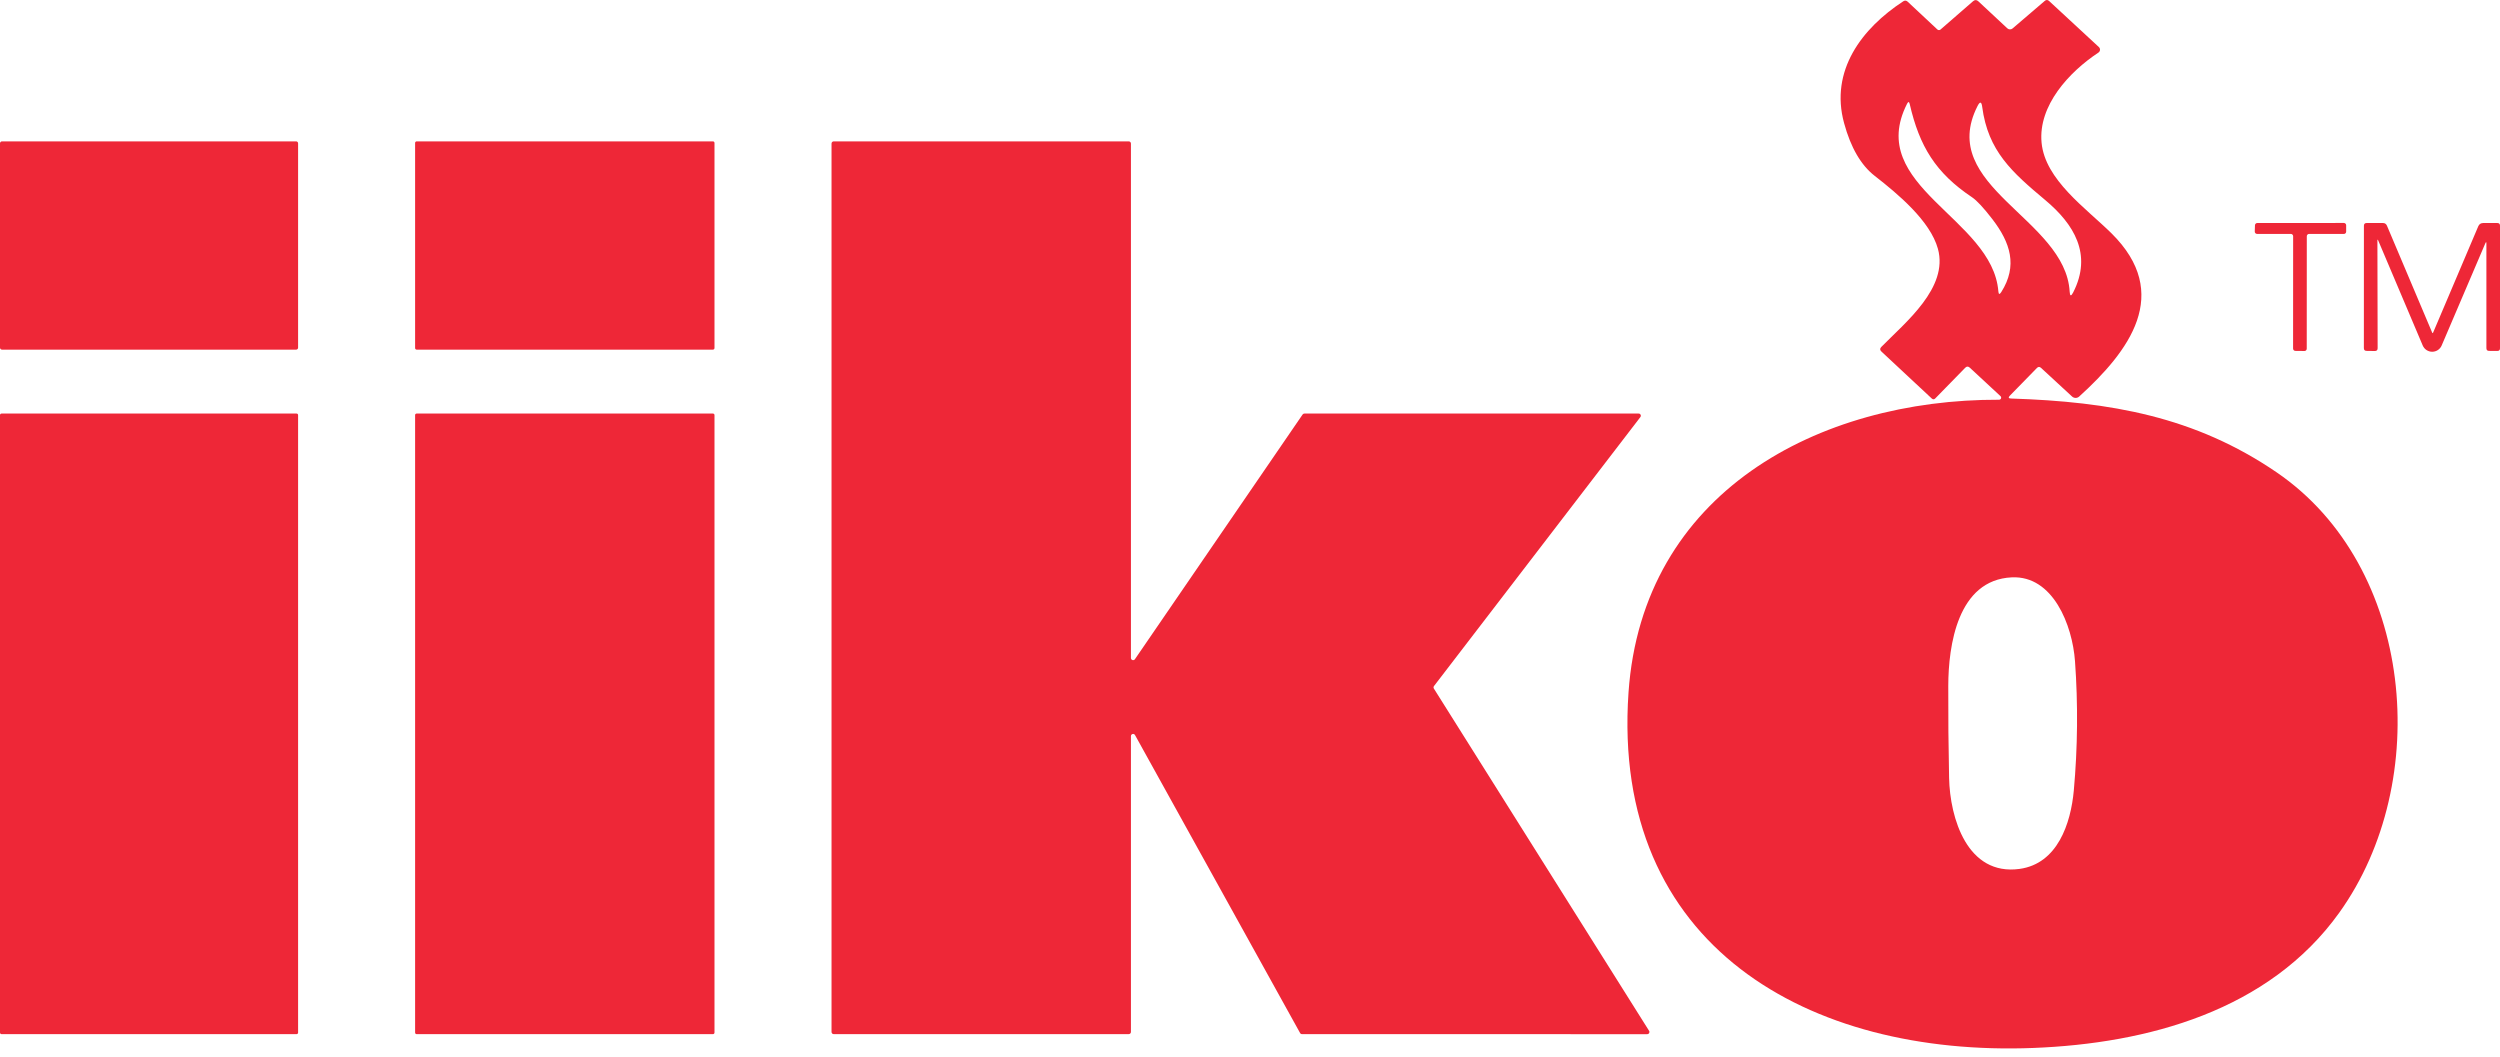
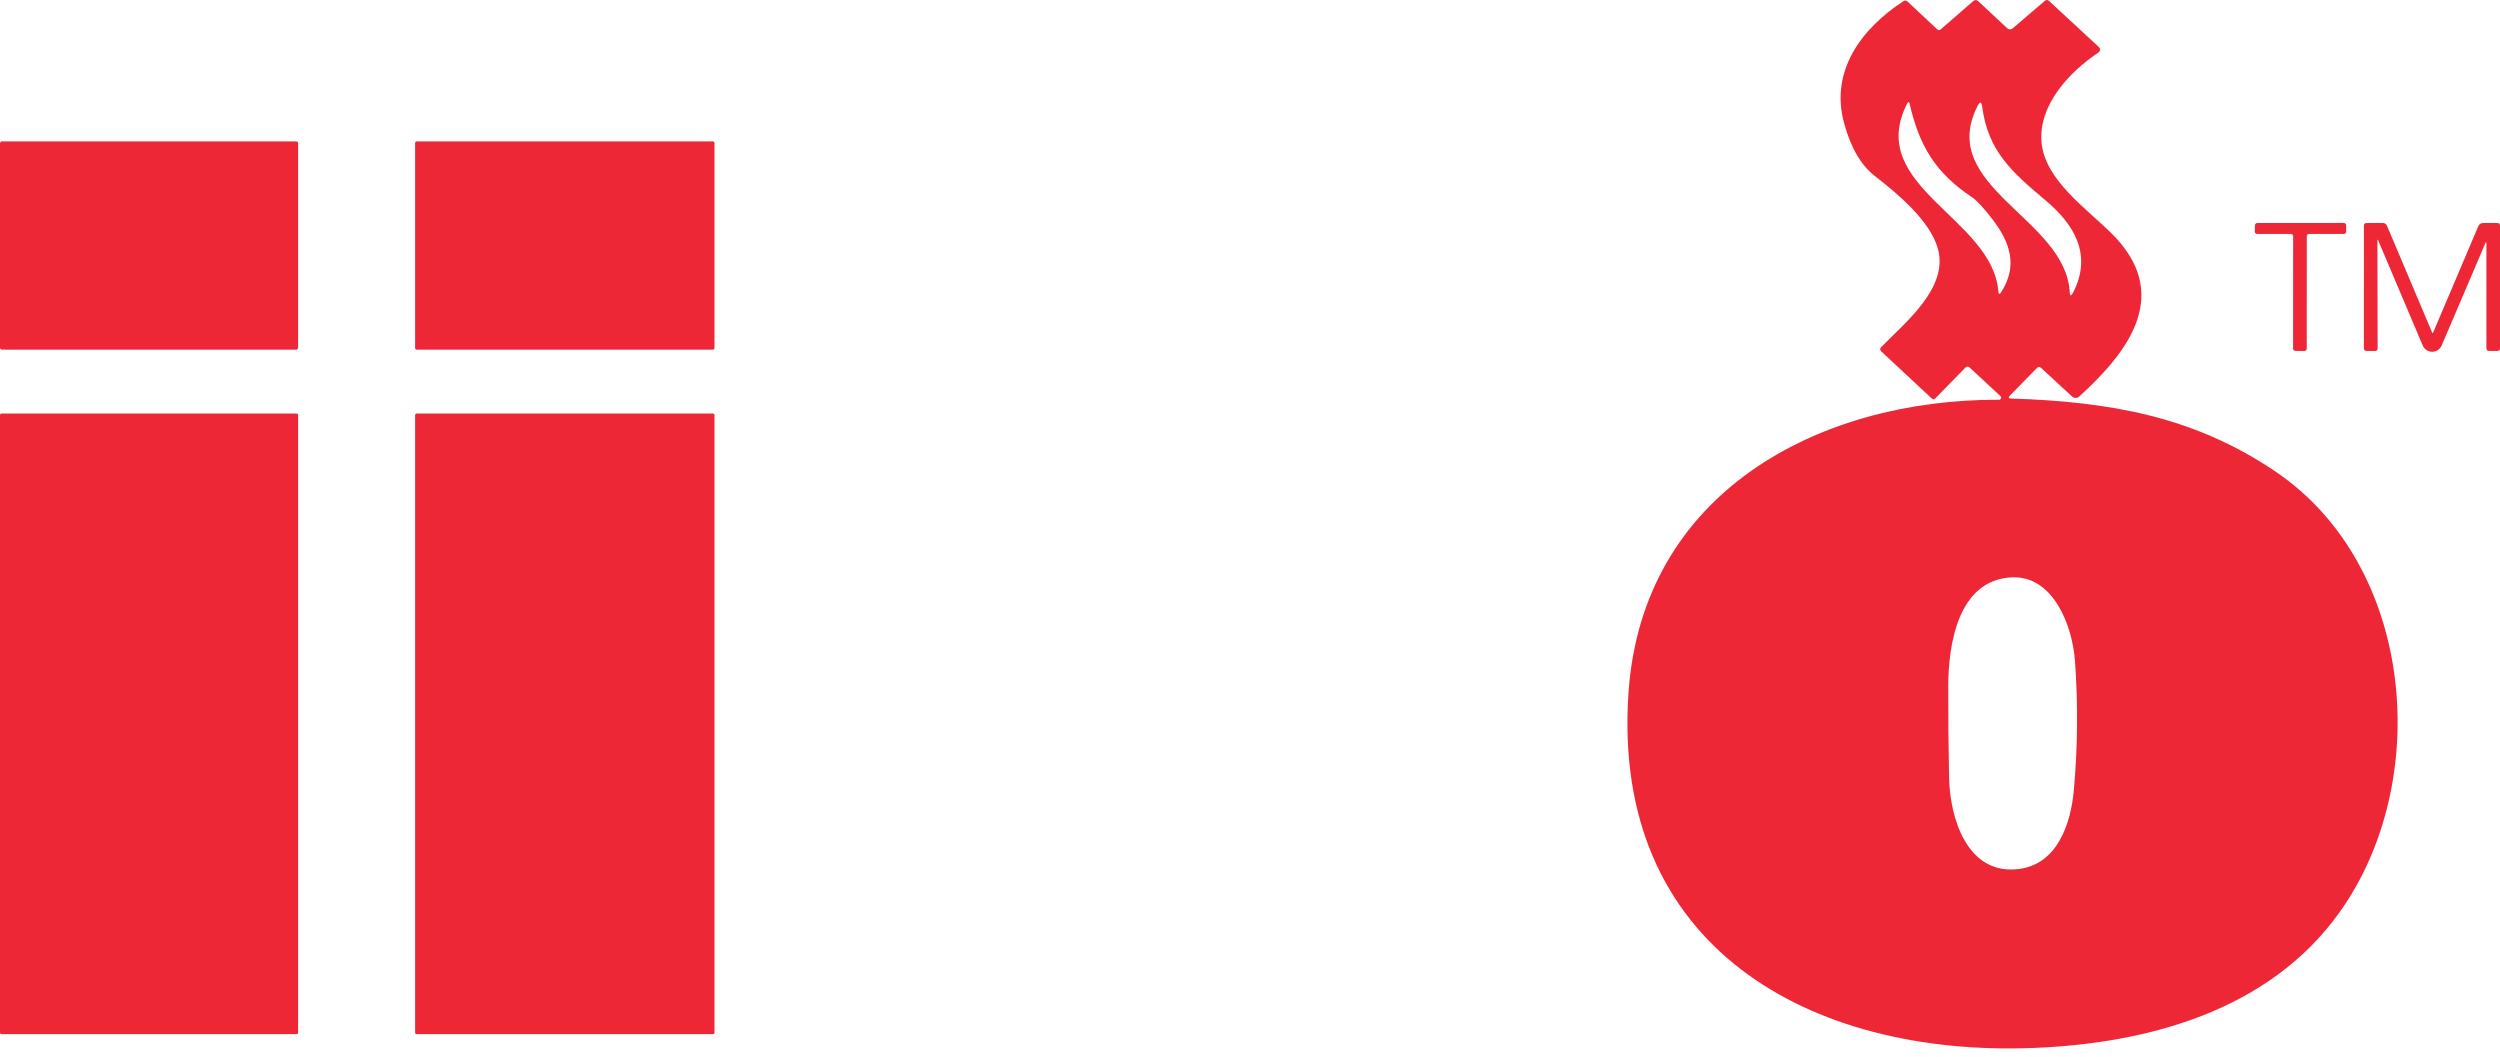
<svg xmlns="http://www.w3.org/2000/svg" width="168" height="71" viewBox="0 0 168 71" fill="none">
  <path d="M135.142 26.781C141.811 26.994 147.499 27.996 152.979 31.734C162.26 38.063 163.518 52.516 157.201 61.329C152.474 67.932 144.313 70.123 136.638 70.423C121.585 71.012 108.255 63.615 109.436 46.539C110.365 33.095 122.185 26.825 134.337 26.862C134.365 26.862 134.393 26.854 134.416 26.838C134.439 26.822 134.457 26.8 134.468 26.774C134.478 26.748 134.48 26.719 134.474 26.692C134.468 26.664 134.453 26.639 134.432 26.62L132.369 24.707C132.264 24.61 132.162 24.612 132.062 24.714L130.05 26.774C129.974 26.852 129.896 26.854 129.816 26.781L126.432 23.624C126.322 23.522 126.32 23.418 126.425 23.313C128.053 21.656 130.946 19.341 130.229 16.721C129.71 14.838 127.533 13.03 125.986 11.823C125.059 11.104 124.371 9.921 123.923 8.275C122.957 4.748 125.115 1.906 127.899 0.088C128.004 0.02 128.103 0.028 128.195 0.113L130.189 1.979C130.218 2.006 130.255 2.022 130.295 2.023C130.334 2.025 130.372 2.012 130.401 1.986L132.592 0.081C132.712 -0.022 132.829 -0.019 132.944 0.088L134.89 1.902C134.938 1.948 135.001 1.974 135.067 1.975C135.134 1.976 135.198 1.953 135.248 1.91L137.406 0.062C137.506 -0.023 137.605 -0.021 137.703 0.07L141.046 3.164C141.072 3.188 141.092 3.218 141.105 3.251C141.118 3.284 141.123 3.32 141.12 3.356C141.116 3.391 141.105 3.426 141.087 3.457C141.068 3.487 141.043 3.514 141.013 3.534C139.056 4.829 136.956 7.086 137.194 9.592C137.432 12.09 140.172 13.985 141.884 15.671C146.003 19.739 143.073 23.606 139.718 26.65C139.654 26.708 139.569 26.741 139.481 26.74C139.393 26.739 139.308 26.706 139.243 26.646L137.158 24.722C137.063 24.634 136.97 24.636 136.88 24.729L135.065 26.587C134.943 26.712 134.969 26.776 135.142 26.781ZM132.512 13.25C130.072 11.618 128.985 9.826 128.334 6.994C128.295 6.824 128.235 6.816 128.155 6.972C125.331 12.525 133.902 14.647 134.29 19.582C134.307 19.789 134.371 19.805 134.484 19.63C135.607 17.859 135.091 16.301 133.898 14.742C133.303 13.967 132.841 13.469 132.512 13.25ZM139.316 19.655C140.633 17.08 139.353 15.046 137.439 13.444C135.208 11.574 133.595 10.155 133.203 7.177C133.157 6.824 133.053 6.805 132.892 7.122C130.13 12.537 138.804 14.68 139.082 19.604C139.099 19.909 139.177 19.926 139.316 19.655ZM135.713 58.391C138.273 58.04 139.159 55.329 139.36 53.123C139.621 50.226 139.648 47.329 139.44 44.432C139.265 42.003 137.959 38.667 135.193 38.798C131.542 38.967 130.932 43.397 130.924 46.082C130.917 48.147 130.935 50.21 130.979 52.271C131.034 54.982 132.205 58.87 135.713 58.391Z" fill="#EE2737" />
  <path d="M19.9 9.5H0.132C0.059 9.5 0 9.559 0 9.632V23.364C0 23.437 0.059 23.496 0.132 23.496H19.9C19.973 23.496 20.032 23.437 20.032 23.364V9.632C20.032 9.559 19.973 9.5 19.9 9.5Z" fill="#EE2737" />
  <path d="M47.908 9.5H28.001C27.942 9.5 27.895 9.547 27.895 9.606V23.39C27.895 23.448 27.942 23.496 28.001 23.496H47.908C47.967 23.496 48.014 23.448 48.014 23.39V9.606C48.014 9.547 47.967 9.5 47.908 9.5Z" fill="#EE2737" />
-   <path d="M75.852 69.493H56.025C55.986 69.493 55.949 69.478 55.922 69.451C55.894 69.423 55.879 69.386 55.879 69.347V9.646C55.879 9.608 55.894 9.57 55.922 9.543C55.949 9.515 55.986 9.5 56.025 9.5H75.852C75.891 9.5 75.928 9.515 75.956 9.543C75.983 9.57 75.999 9.608 75.999 9.646V44.216C75.998 44.247 76.008 44.278 76.027 44.303C76.045 44.328 76.071 44.347 76.101 44.357C76.131 44.366 76.163 44.366 76.193 44.355C76.222 44.345 76.248 44.326 76.266 44.3L87.536 27.853C87.55 27.834 87.568 27.818 87.589 27.807C87.61 27.796 87.633 27.791 87.657 27.791H110.118C110.145 27.791 110.172 27.798 110.195 27.812C110.218 27.827 110.237 27.847 110.249 27.872C110.261 27.896 110.266 27.923 110.264 27.95C110.261 27.977 110.251 28.003 110.235 28.025L96.364 46.103C96.345 46.127 96.335 46.156 96.333 46.186C96.332 46.216 96.34 46.246 96.356 46.272L110.82 69.274C110.834 69.296 110.842 69.321 110.842 69.347C110.843 69.372 110.837 69.398 110.825 69.421C110.812 69.443 110.794 69.462 110.773 69.476C110.751 69.489 110.725 69.496 110.7 69.497L87.493 69.493C87.466 69.493 87.441 69.486 87.418 69.473C87.395 69.459 87.377 69.44 87.365 69.417L76.273 49.396C76.257 49.367 76.232 49.345 76.202 49.332C76.172 49.319 76.139 49.317 76.107 49.325C76.076 49.334 76.048 49.352 76.028 49.378C76.008 49.404 75.998 49.436 75.999 49.469V69.347C75.999 69.386 75.983 69.423 75.956 69.451C75.928 69.478 75.891 69.493 75.852 69.493Z" fill="#EE2737" />
  <path d="M153.945 15.719H151.673C151.653 15.719 151.632 15.714 151.613 15.706C151.594 15.698 151.576 15.686 151.562 15.671C151.548 15.656 151.536 15.638 151.529 15.619C151.522 15.599 151.519 15.579 151.52 15.558L151.534 15.133C151.536 15.094 151.553 15.057 151.582 15.029C151.61 15.002 151.648 14.987 151.688 14.987L157.508 14.983C157.549 14.983 157.588 15 157.617 15.028C157.646 15.057 157.662 15.096 157.662 15.137V15.569C157.662 15.609 157.646 15.649 157.617 15.677C157.588 15.706 157.549 15.722 157.508 15.722L155.171 15.719C155.13 15.719 155.091 15.735 155.062 15.764C155.033 15.793 155.017 15.832 155.017 15.872L155.013 23.434C155.013 23.454 155.009 23.474 155.001 23.493C154.993 23.512 154.982 23.529 154.967 23.544C154.952 23.558 154.935 23.569 154.916 23.577C154.897 23.584 154.876 23.588 154.856 23.587L154.245 23.58C154.205 23.579 154.167 23.562 154.139 23.534C154.111 23.505 154.095 23.466 154.095 23.426L154.099 15.872C154.099 15.832 154.083 15.793 154.054 15.764C154.025 15.735 153.986 15.719 153.945 15.719Z" fill="#EE2737" />
  <path d="M159.762 16.183L159.777 23.401C159.777 23.525 159.714 23.588 159.587 23.588L159.034 23.58C158.913 23.578 158.852 23.517 158.852 23.397L158.855 15.17C158.855 15.048 158.916 14.987 159.038 14.987H160.136C160.262 14.987 160.351 15.047 160.403 15.167L163.439 22.344C163.463 22.4 163.486 22.4 163.508 22.344L166.541 15.203C166.602 15.062 166.71 14.99 166.867 14.987H167.818C167.94 14.987 168.001 15.048 168.001 15.17V23.401C168.001 23.525 167.94 23.586 167.818 23.584L167.265 23.58C167.146 23.58 167.086 23.519 167.086 23.397V16.37C167.086 16.246 167.062 16.24 167.013 16.352L164.079 23.218C164.026 23.343 163.937 23.449 163.823 23.524C163.71 23.599 163.577 23.638 163.441 23.638C163.306 23.637 163.173 23.597 163.06 23.522C162.947 23.447 162.859 23.34 162.806 23.215L159.821 16.172C159.782 16.075 159.762 16.079 159.762 16.183Z" fill="#EE2737" />
  <path d="M19.93 27.791H0.102C0.046 27.791 0 27.837 0 27.893V69.391C0 69.448 0.046 69.494 0.102 69.494H19.93C19.986 69.494 20.032 69.448 20.032 69.391V27.893C20.032 27.837 19.986 27.791 19.93 27.791Z" fill="#EE2737" />
  <path d="M47.912 27.791H27.997C27.94 27.791 27.895 27.837 27.895 27.893V69.391C27.895 69.448 27.94 69.494 27.997 69.494H47.912C47.968 69.494 48.014 69.448 48.014 69.391V27.893C48.014 27.837 47.968 27.791 47.912 27.791Z" fill="#EE2737" />
</svg>